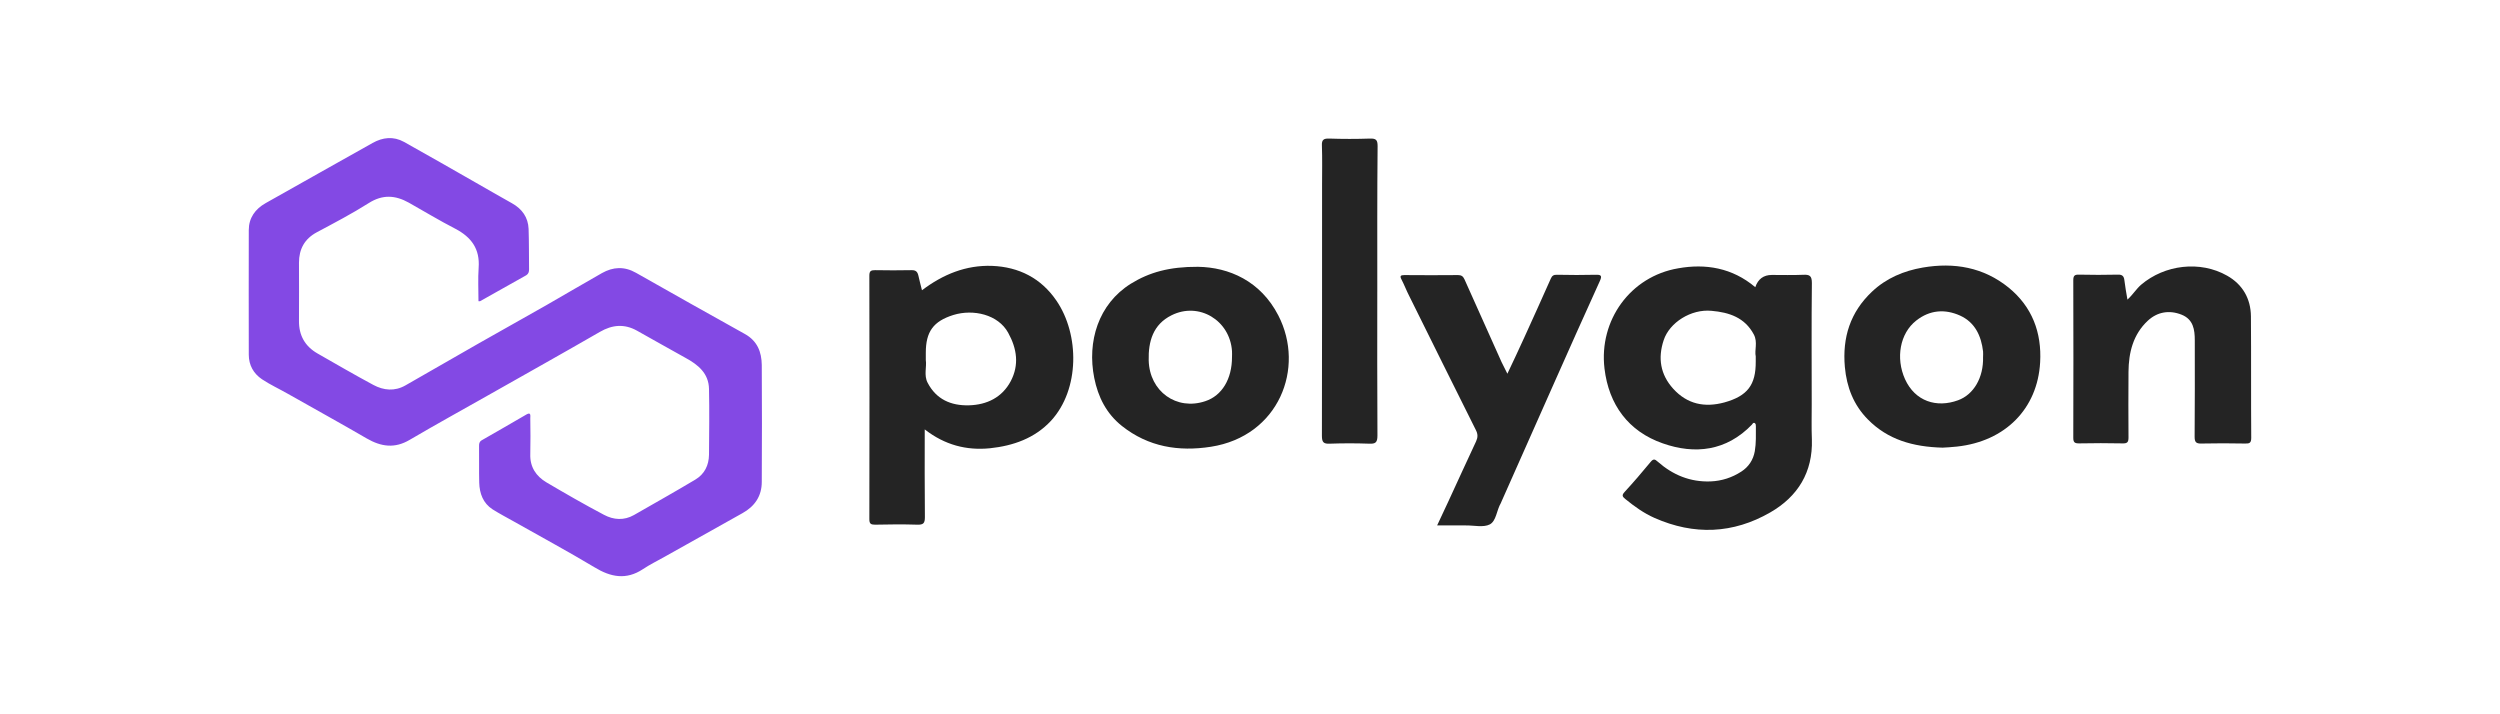
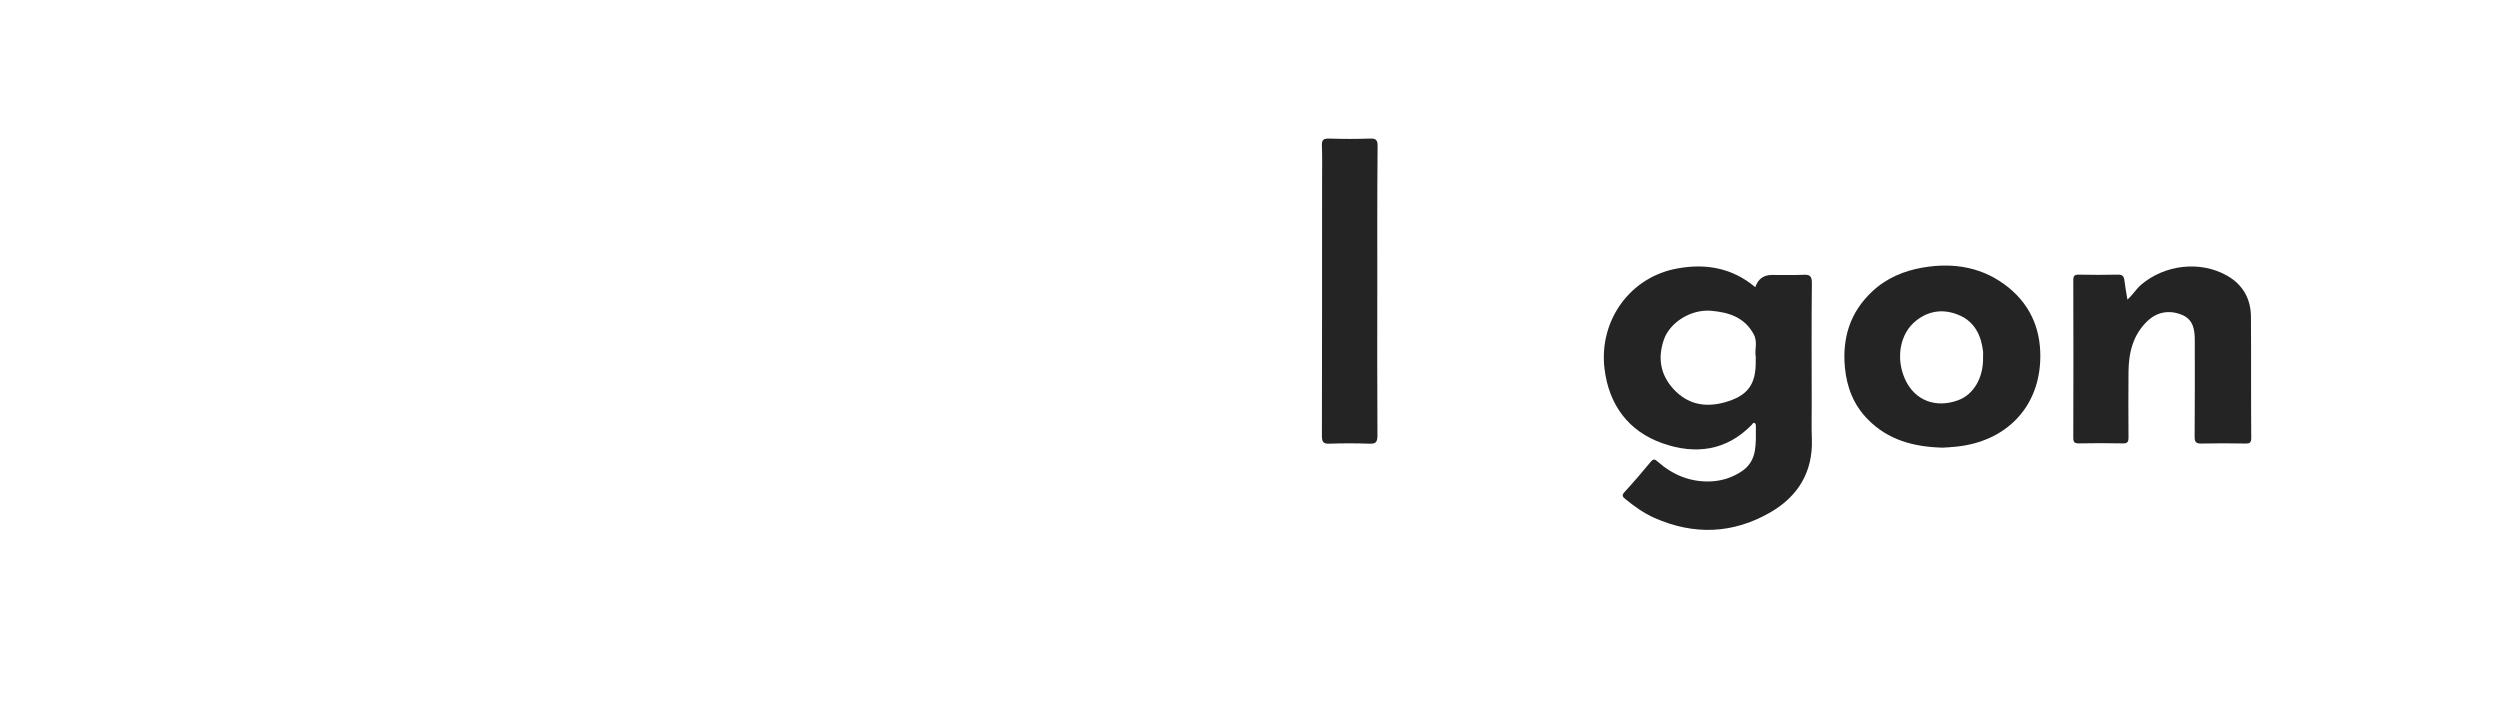
<svg xmlns="http://www.w3.org/2000/svg" id="Layer_1" viewBox="0 0 140 40">
  <defs>
    <style>.cls-1{fill:#242424;}.cls-2{fill:#8349e4;}</style>
  </defs>
-   <path class="cls-2" d="m26.795,16.865c0-.627-.034-1.254.009-1.873.077-1.048-.404-1.71-1.306-2.182-.885-.455-1.735-.971-2.603-1.46-.756-.421-1.469-.472-2.251.026-.936.593-1.924,1.108-2.904,1.632-.687.369-.997.945-.997,1.701,0,1.082.009,2.173,0,3.256-.009.816.335,1.426,1.039,1.83,1.039.593,2.07,1.194,3.127,1.761.576.309,1.194.369,1.795.026,1.366-.782,2.74-1.572,4.106-2.354,1.271-.722,2.551-1.435,3.831-2.165,1.022-.584,2.036-1.186,3.067-1.77.627-.352,1.254-.387,1.907-.017,2.027,1.151,4.063,2.294,6.099,3.428.696.387.936,1.005.945,1.735.017,2.182.009,4.364,0,6.546,0,.79-.387,1.366-1.082,1.752-1.452.808-2.904,1.624-4.355,2.44-.412.232-.833.438-1.22.696-.936.619-1.804.447-2.706-.103-1.478-.885-2.99-1.701-4.493-2.551-.412-.232-.825-.447-1.22-.696-.533-.344-.73-.893-.747-1.495-.017-.687,0-1.366-.009-2.053,0-.129.009-.232.146-.318.842-.472,1.675-.971,2.517-1.452.258-.146.206.094.206.215.009.67.017,1.34,0,2.01-.026.722.326,1.237.902,1.581,1.065.627,2.139,1.246,3.23,1.821.533.283,1.117.326,1.675.009,1.151-.661,2.302-1.306,3.436-1.984.515-.309.756-.799.765-1.392.009-1.228.026-2.457,0-3.685-.017-.876-.61-1.357-1.323-1.744-.911-.498-1.813-1.022-2.715-1.521-.696-.387-1.375-.335-2.07.069-2.07,1.194-4.158,2.362-6.237,3.539-1.469.833-2.955,1.649-4.416,2.508-.842.498-1.598.387-2.405-.077-1.46-.85-2.947-1.667-4.416-2.5-.481-.275-.988-.507-1.452-.816-.472-.318-.739-.79-.739-1.375,0-2.328-.009-4.656,0-6.976,0-.679.352-1.177.945-1.512,1.993-1.117,3.986-2.251,5.988-3.368.567-.318,1.168-.387,1.761-.06,1.34.747,2.672,1.512,4.012,2.277.679.387,1.357.782,2.036,1.16.567.318.902.79.928,1.435.026.756.017,1.512.026,2.268,0,.137-.034.249-.155.326-.859.481-1.71.962-2.569,1.443-.026.026-.06.009-.112.009Z" />
  <path class="cls-1" d="m98.295,16.084q.232-.687.928-.687c.584,0,1.177.017,1.761-.009.361-.017.481.06.481.464-.026,2.268-.009,4.544-.009,6.812,0,.644-.017,1.297.009,1.941.06,1.838-.79,3.204-2.328,4.089-2.088,1.203-4.27,1.289-6.486.309-.601-.266-1.125-.644-1.632-1.057-.172-.137-.206-.215-.043-.395.498-.541.979-1.1,1.452-1.675.163-.198.241-.172.412-.017.842.739,1.813,1.143,2.955,1.1.627-.026,1.203-.215,1.718-.55.404-.258.67-.653.756-1.143.077-.455.06-.919.06-1.383,0-.077,0-.146-.06-.189-.086-.052-.12.034-.163.086-1.426,1.478-3.187,1.684-4.991,1.048-1.924-.67-3.024-2.165-3.264-4.192-.318-2.706,1.452-5.154,4.124-5.61,1.529-.275,3.032-.034,4.321,1.057Zm.026,3.874c-.077-.344.12-.79-.103-1.22-.507-.962-1.392-1.246-2.371-1.332-1.143-.112-2.354.653-2.68,1.641-.335,1.005-.189,1.924.533,2.723.79.868,1.761,1.065,2.869.765,1.289-.361,1.761-.979,1.752-2.285,0-.077,0-.146,0-.292Z" />
-   <path class="cls-1" d="m51.785,24.047c0,1.692-.009,3.307.009,4.914,0,.344-.086.43-.43.421-.79-.026-1.572-.017-2.362,0-.232,0-.318-.052-.318-.301.009-4.553.009-9.106,0-13.651,0-.266.103-.301.326-.301.67.009,1.349.017,2.019,0,.258-.009.352.086.404.318.052.249.12.49.198.808,1.177-.893,2.466-1.417,3.926-1.366,1.503.06,2.74.687,3.599,1.941,1.306,1.899,1.314,4.983-.301,6.735-.911.979-2.113,1.4-3.419,1.538-1.314.129-2.526-.18-3.651-1.057Zm.06-3.883c.06.378-.12.85.103,1.271.481.928,1.306,1.289,2.311,1.263,1.014-.026,1.864-.447,2.345-1.357.472-.902.352-1.804-.146-2.706-.558-1.022-1.95-1.34-3.067-.997-1.125.352-1.546.936-1.546,2.113v.412Z" />
  <path class="cls-1" d="m108.793,25.069c-1.684-.043-3.084-.455-4.192-1.581-.799-.808-1.186-1.804-1.289-2.938-.146-1.649.301-3.067,1.521-4.218.799-.756,1.787-1.168,2.843-1.349,1.752-.301,3.402-.017,4.811,1.125,1.314,1.074,1.856,2.517,1.761,4.184-.146,2.603-1.959,4.424-4.656,4.716-.309.034-.627.052-.799.06Zm2.259-5.086c0-.103.009-.198,0-.301-.103-.876-.455-1.632-1.289-2.01-.842-.378-1.692-.318-2.448.275-.928.722-1.16,2.113-.636,3.282.567,1.254,1.778,1.624,2.972,1.186.876-.318,1.435-1.271,1.4-2.431Z" />
-   <path class="cls-1" d="m67.085,14.941c1.735.026,3.505.79,4.501,2.723,1.521,2.947.026,6.761-3.771,7.354-1.813.283-3.505.009-4.983-1.16-.876-.696-1.34-1.624-1.555-2.697-.404-2.027.223-4.132,2.053-5.275,1.031-.636,2.156-.954,3.754-.945Zm1.907,5.06c0-.112.009-.232,0-.344-.12-1.727-1.856-2.766-3.385-2.002-1.039.515-1.306,1.469-1.28,2.526.043,1.744,1.563,2.826,3.17,2.285.936-.309,1.495-1.246,1.495-2.466Z" />
  <path class="cls-1" d="m119.136,16.779c.301-.275.49-.593.765-.833,1.323-1.125,3.307-1.366,4.819-.507.868.49,1.323,1.289,1.332,2.277.017,2.268,0,4.536.017,6.804,0,.283-.094.326-.344.318-.816-.017-1.632-.017-2.448,0-.301.009-.378-.086-.378-.378.017-1.795.009-3.591.009-5.395,0-.601-.077-1.177-.739-1.443-.696-.275-1.366-.155-1.899.344-.816.765-1.065,1.778-1.074,2.852-.009,1.228-.009,2.457,0,3.677,0,.249-.052.344-.326.335-.816-.017-1.632-.017-2.448,0-.241,0-.318-.06-.318-.309.009-2.938.009-5.885,0-8.823,0-.241.06-.326.309-.318.73.017,1.46.017,2.191,0,.241-.009.335.086.361.309.043.352.103.696.172,1.091Z" />
-   <path class="cls-1" d="m84.413,20.929c.335-.713.653-1.375.954-2.045.498-1.091.988-2.182,1.478-3.282.069-.163.163-.223.352-.215.73.017,1.46.017,2.191,0,.309-.009.318.094.206.344-.876,1.933-1.744,3.866-2.603,5.807-.971,2.173-1.924,4.347-2.895,6.52-.017.043-.034.077-.052.12-.232.387-.249.988-.61,1.186-.361.189-.893.052-1.349.06h-1.606c.223-.472.421-.893.619-1.323.524-1.125,1.031-2.259,1.563-3.385.103-.223.103-.404-.009-.627-1.254-2.5-2.491-5.008-3.737-7.517-.155-.301-.275-.619-.43-.919-.103-.189-.06-.249.155-.249,1.005.009,2.002.009,3.007,0,.18,0,.283.06.361.232.687,1.546,1.383,3.093,2.079,4.639.086.189.198.378.326.653Z" />
  <path class="cls-1" d="m77.128,16.307c0,2.697-.009,5.386.009,8.084,0,.395-.112.472-.472.455-.73-.026-1.46-.026-2.191,0-.352.017-.447-.077-.447-.438.009-4.69.009-9.381.009-14.071,0-.73.017-1.452-.009-2.182-.017-.335.103-.404.412-.395.756.026,1.521.026,2.277,0,.335-.009.43.069.43.421-.026,2.706-.017,5.421-.017,8.127Z" />
</svg>